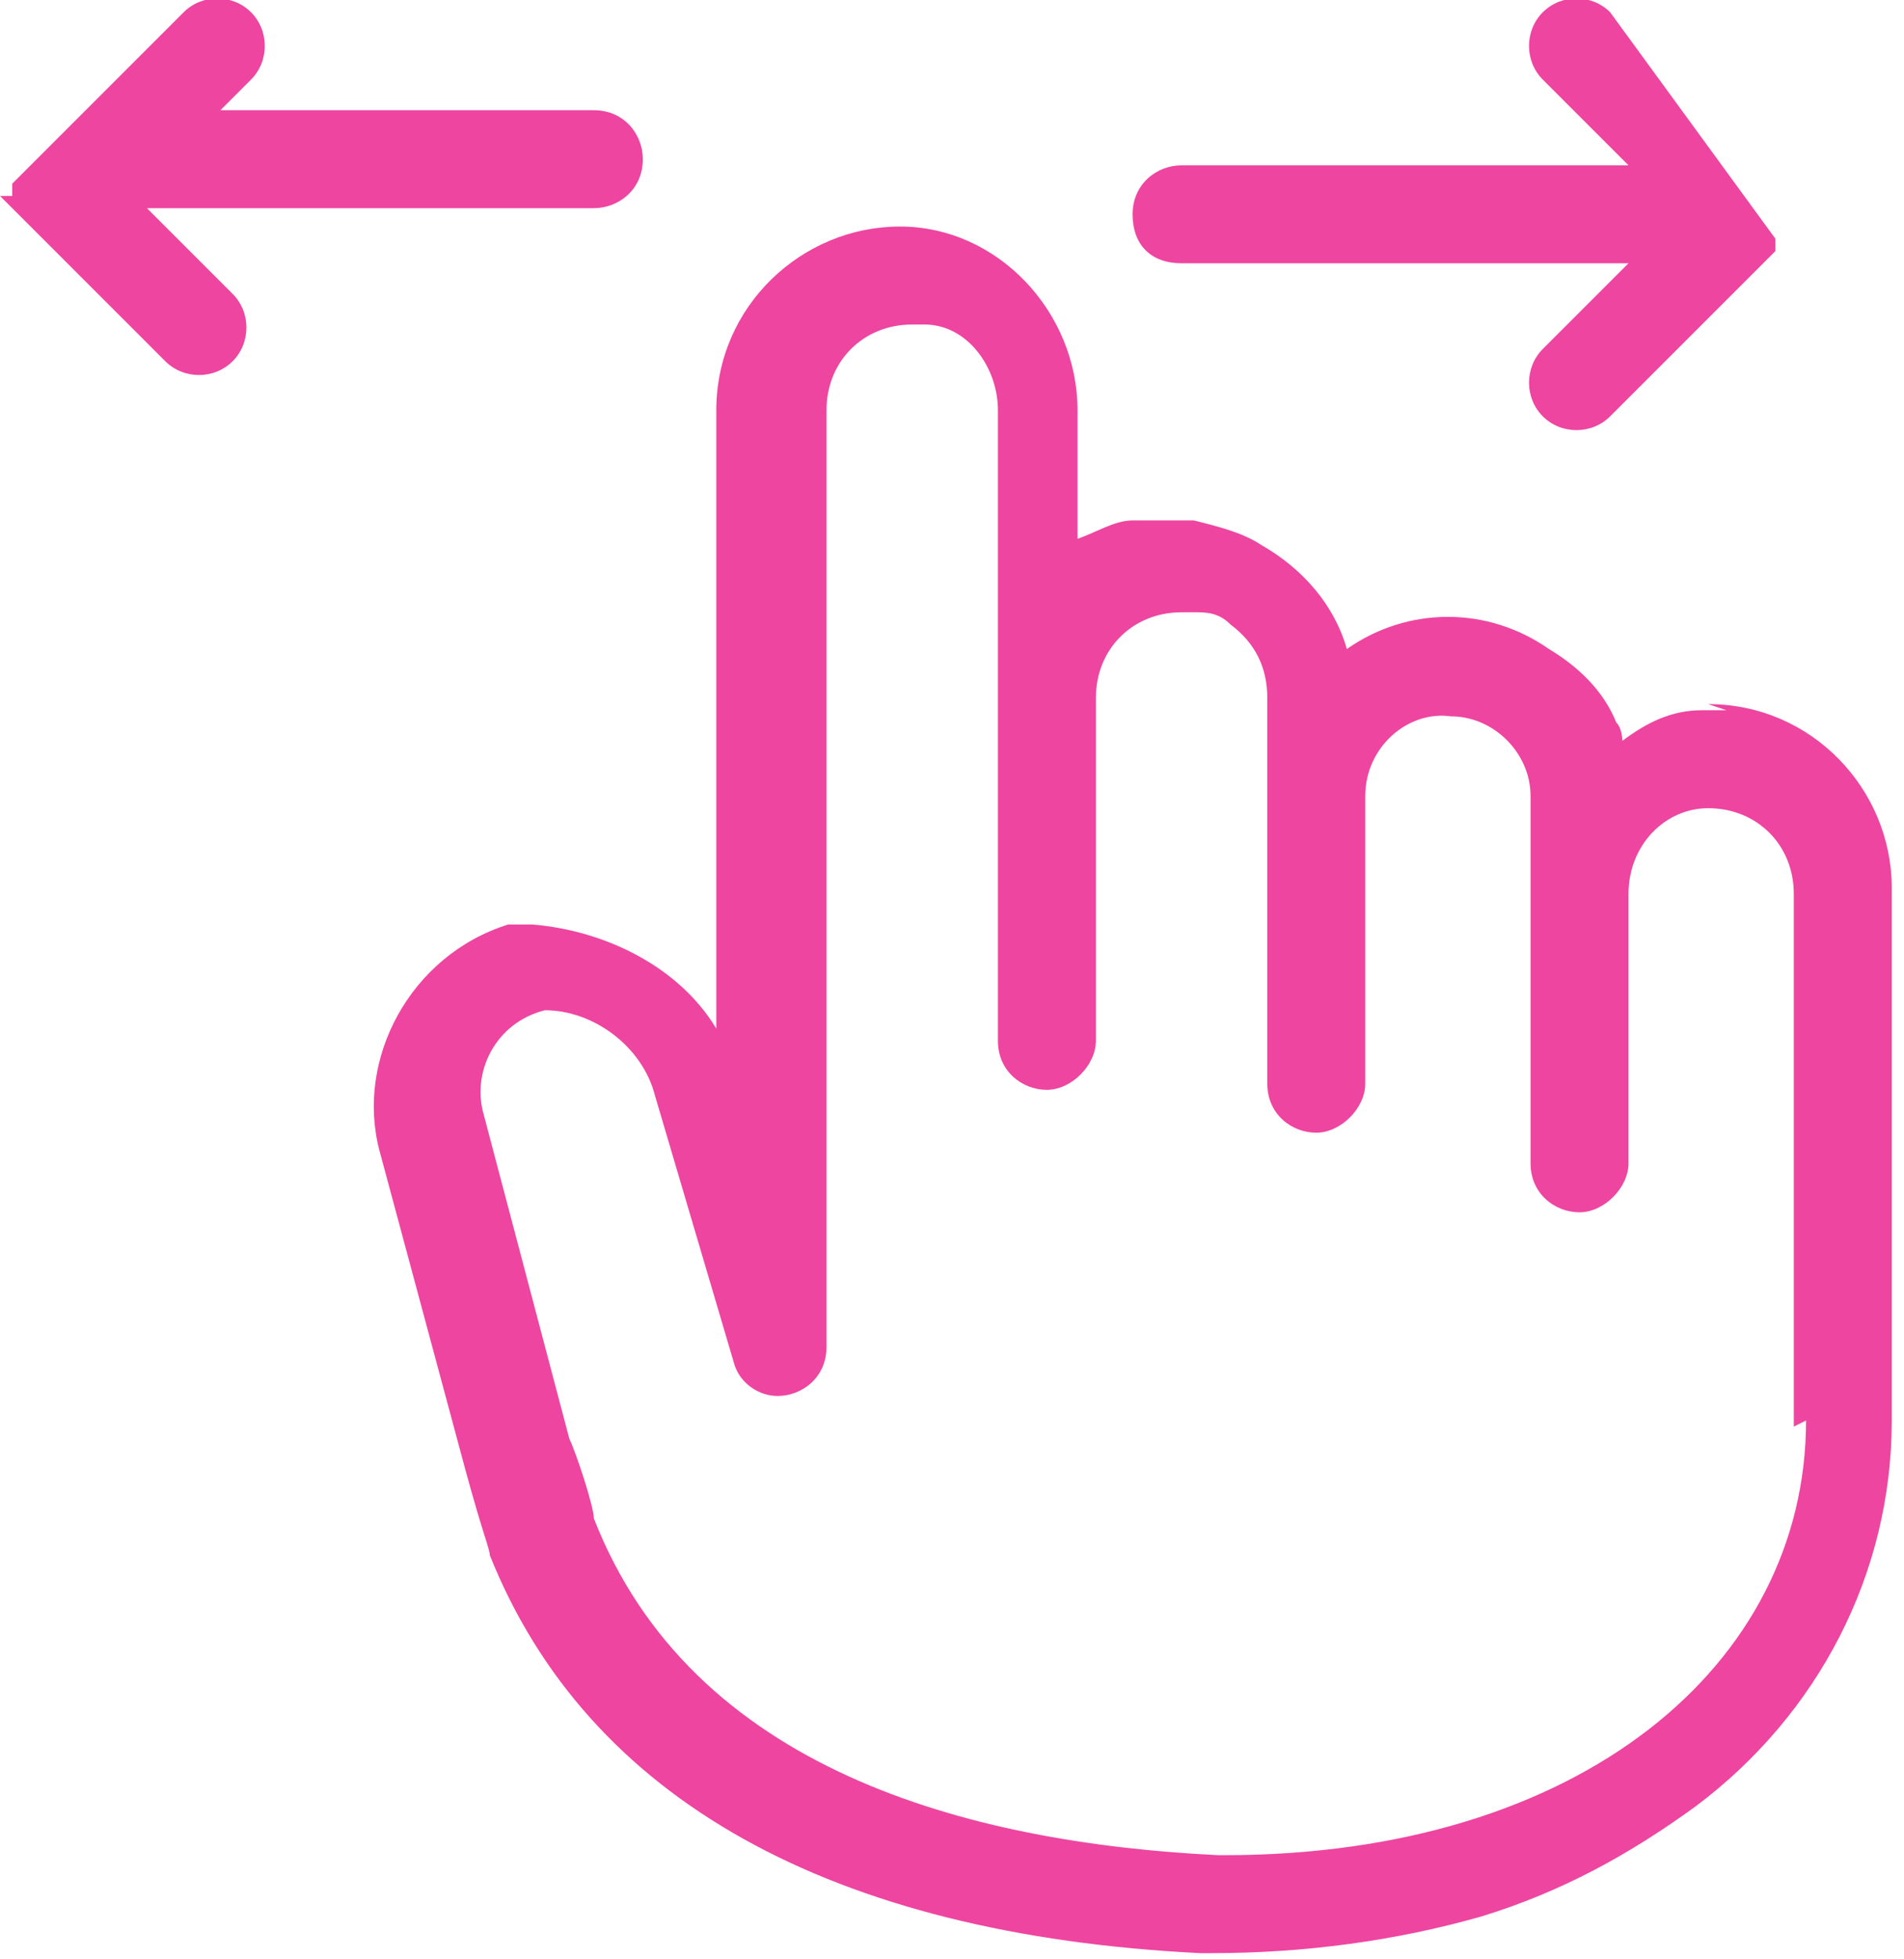
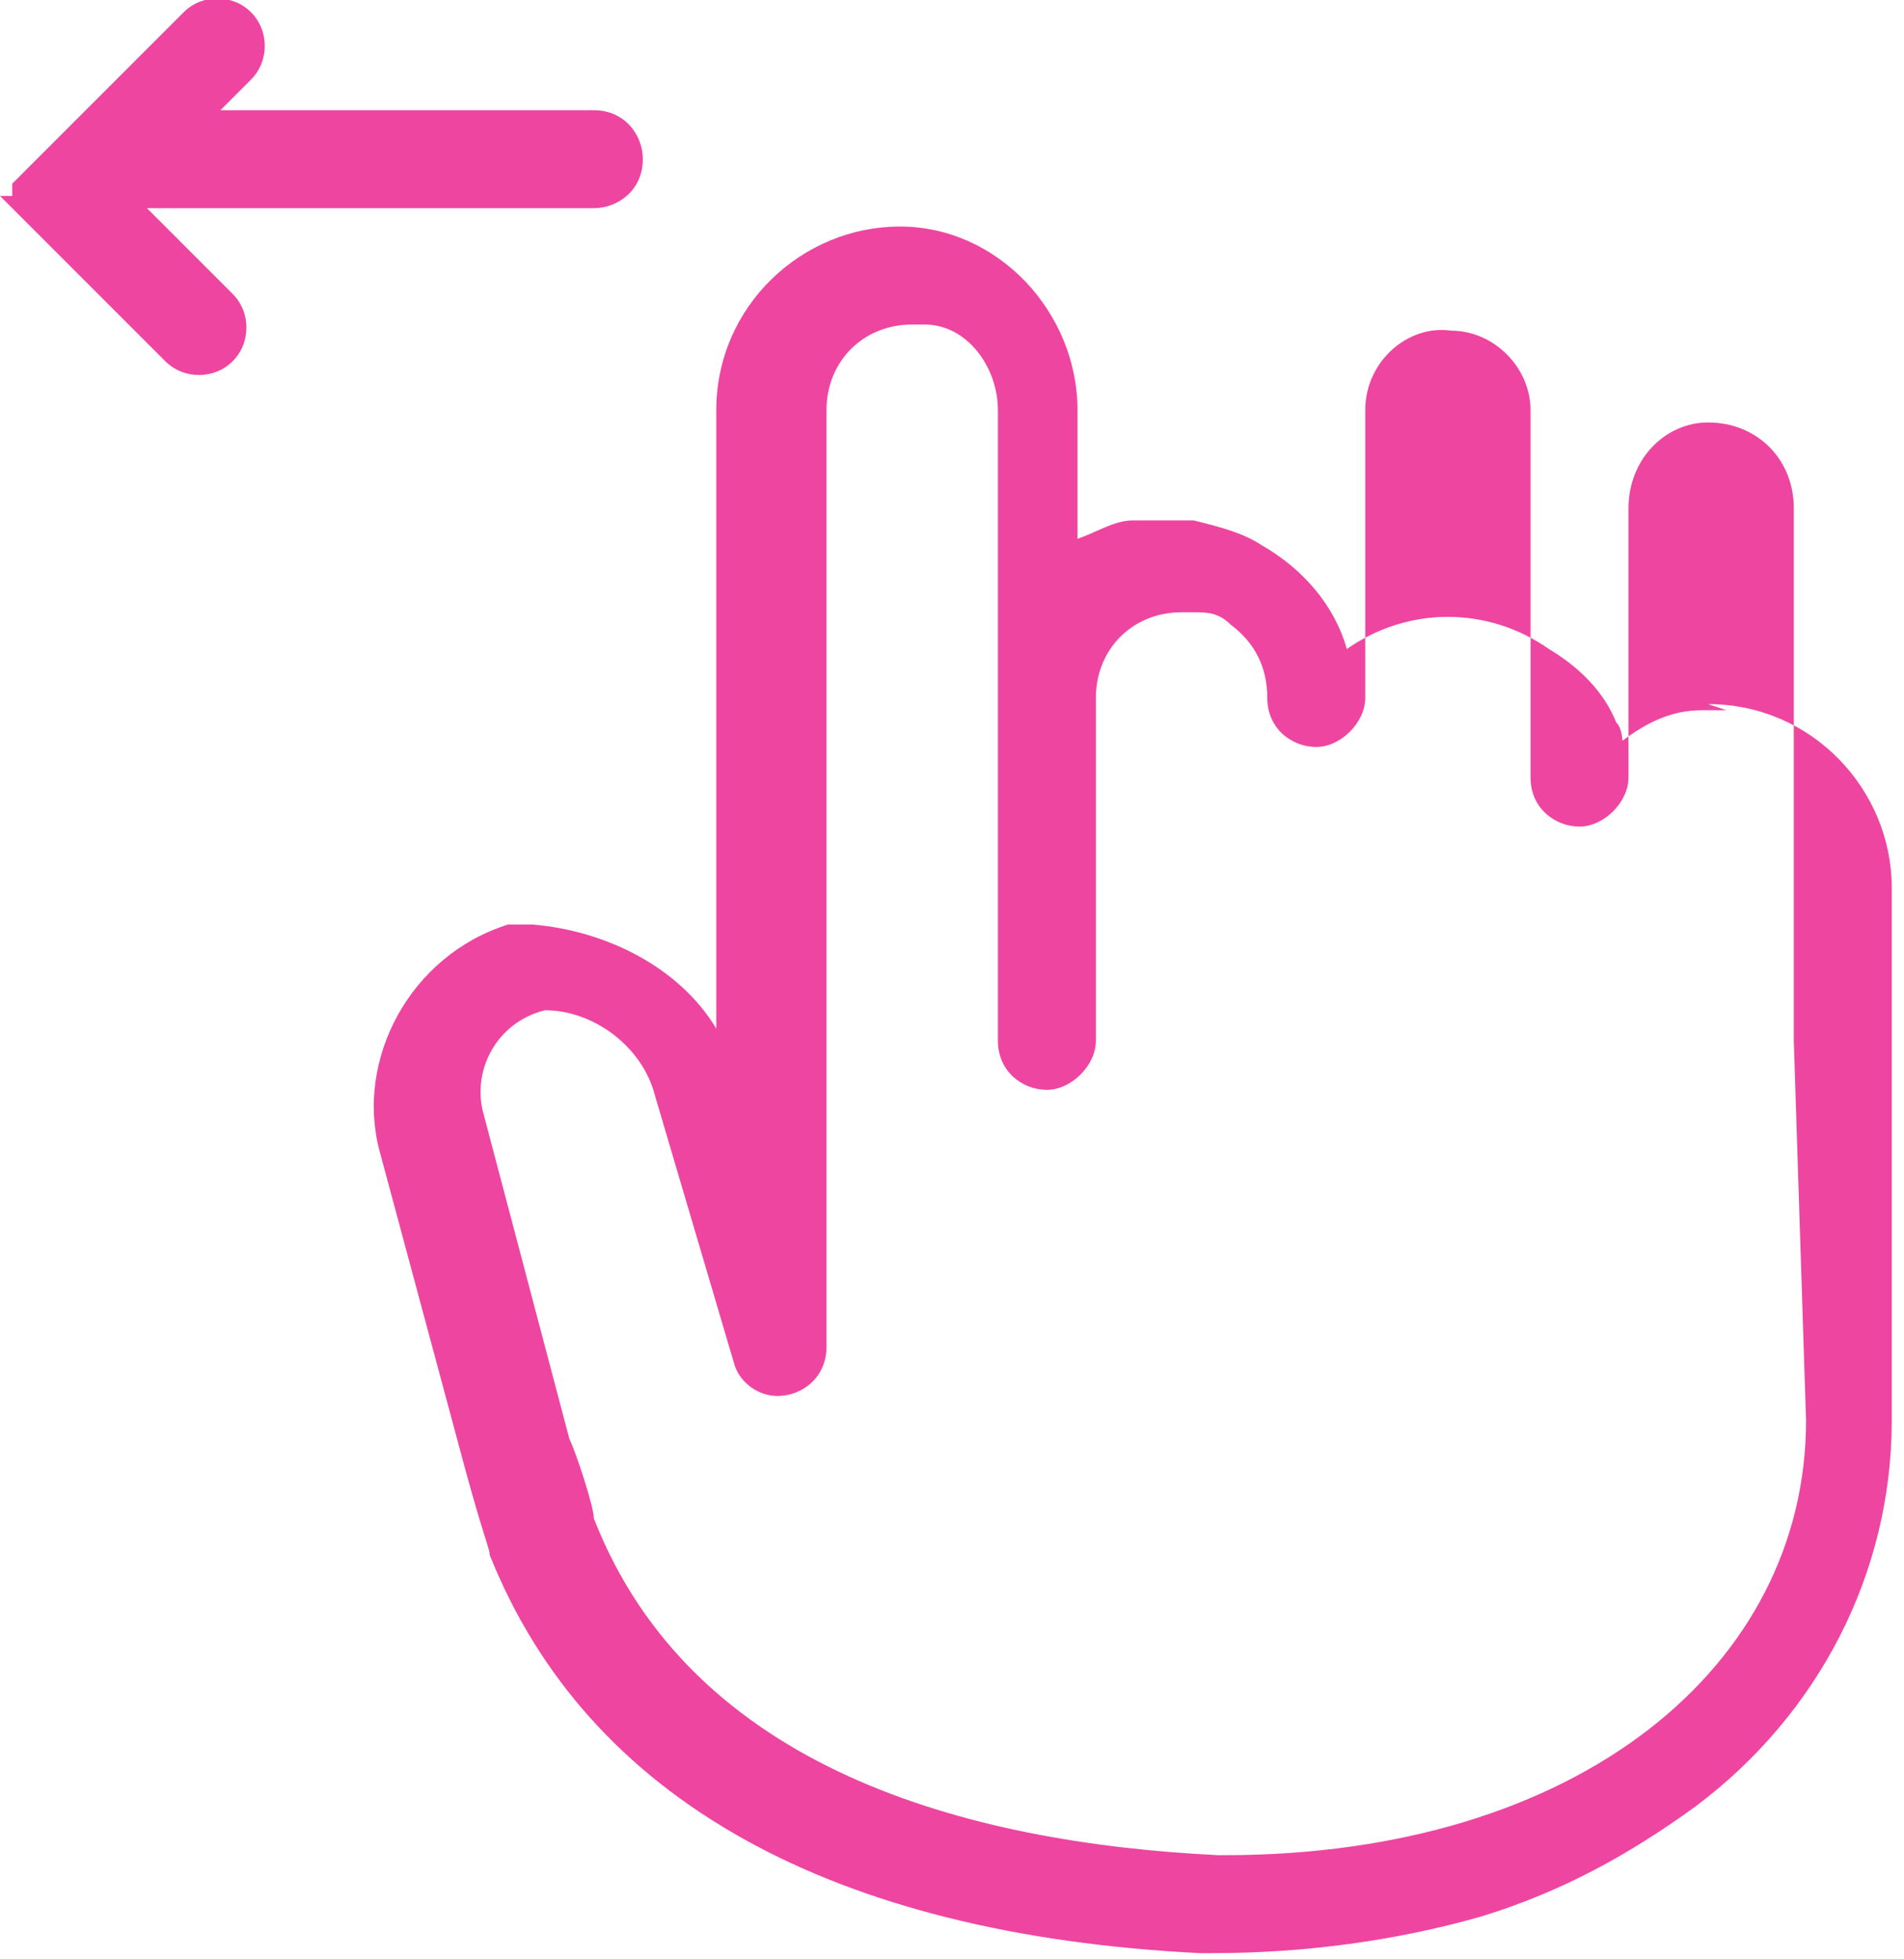
<svg xmlns="http://www.w3.org/2000/svg" id="Grupo_1220" version="1.1" viewBox="0 0 31.1 32">
  <defs>
    <style>
      .st0 {
        fill: none;
      }

      .st1 {
        fill: #ee45a0;
      }

      .st2 {
        clip-path: url(#clippath);
      }
    </style>
    <clipPath id="clippath">
      <rect class="st0" width="31.1" height="32" />
    </clipPath>
  </defs>
  <g class="st2">
    <g id="Grupo_1219">
-       <path id="Caminho_671" class="st1" d="M28.2,11.6c-.1,0-.2,0-.4,0-.5,0-.9.2-1.3.5,0,0,0-.2-.1-.3-.2-.5-.6-.9-1.1-1.2-1-.7-2.3-.7-3.3,0-.2-.7-.7-1.3-1.4-1.7-.3-.2-.7-.3-1.1-.4-.1,0-.2,0-.4,0-.2,0-.4,0-.6,0-.3,0-.6.2-.9.3v-2.1c0-1.6-1.3-3-2.9-3,0,0,0,0,0,0-1.6,0-3,1.3-3,3v10.1c-.6-1-1.8-1.6-3-1.7h-.4c-1.6.5-2.5,2.2-2.1,3.7l1.4,5.2c.3,1.1.4,1.3.4,1.4,1.6,4,5.6,6.2,11.6,6.5h.2c1.5,0,3-.2,4.4-.6,1.3-.4,2.4-1,3.5-1.8,2-1.5,3.2-3.8,3.2-6.3v-8.7c0-1.6-1.3-3-3-3M29.5,23.2c0,4-3.7,7.1-9.5,7.1h-.1c-4.1-.2-8.6-1.4-10.2-5.5,0-.2-.3-1.1-.4-1.3l-1.4-5.3c-.2-.7.2-1.5,1-1.7.8,0,1.6.6,1.8,1.4l1.3,4.4s0,0,0,0c.1.3.4.5.7.5h0c.4,0,.8-.3.8-.8h0V6.7c0-.8.6-1.4,1.4-1.4,0,0,.1,0,.2,0,.7,0,1.2.7,1.2,1.4v10.3c0,.5.4.8.8.8s.8-.4.8-.8v-5.6c0-.8.6-1.4,1.4-1.4,0,0,.1,0,.2,0,.2,0,.4,0,.6.2.4.3.6.7.6,1.2v6.3c0,.5.4.8.8.8s.8-.4.8-.8v-4.7c0-.8.7-1.4,1.4-1.3.7,0,1.3.6,1.3,1.3v6c0,.5.4.8.8.8s.8-.4.8-.8v-4.4c0-.8.6-1.4,1.3-1.4,0,0,0,0,0,0,.8,0,1.4.6,1.4,1.4v8.7" />
+       <path id="Caminho_671" class="st1" d="M28.2,11.6c-.1,0-.2,0-.4,0-.5,0-.9.2-1.3.5,0,0,0-.2-.1-.3-.2-.5-.6-.9-1.1-1.2-1-.7-2.3-.7-3.3,0-.2-.7-.7-1.3-1.4-1.7-.3-.2-.7-.3-1.1-.4-.1,0-.2,0-.4,0-.2,0-.4,0-.6,0-.3,0-.6.2-.9.3v-2.1c0-1.6-1.3-3-2.9-3,0,0,0,0,0,0-1.6,0-3,1.3-3,3v10.1c-.6-1-1.8-1.6-3-1.7h-.4c-1.6.5-2.5,2.2-2.1,3.7l1.4,5.2c.3,1.1.4,1.3.4,1.4,1.6,4,5.6,6.2,11.6,6.5h.2c1.5,0,3-.2,4.4-.6,1.3-.4,2.4-1,3.5-1.8,2-1.5,3.2-3.8,3.2-6.3v-8.7c0-1.6-1.3-3-3-3M29.5,23.2c0,4-3.7,7.1-9.5,7.1h-.1c-4.1-.2-8.6-1.4-10.2-5.5,0-.2-.3-1.1-.4-1.3l-1.4-5.3c-.2-.7.2-1.5,1-1.7.8,0,1.6.6,1.8,1.4l1.3,4.4s0,0,0,0c.1.3.4.5.7.5h0c.4,0,.8-.3.8-.8h0V6.7c0-.8.6-1.4,1.4-1.4,0,0,.1,0,.2,0,.7,0,1.2.7,1.2,1.4v10.3c0,.5.4.8.8.8s.8-.4.8-.8v-5.6c0-.8.6-1.4,1.4-1.4,0,0,.1,0,.2,0,.2,0,.4,0,.6.2.4.3.6.7.6,1.2c0,.5.4.8.8.8s.8-.4.8-.8v-4.7c0-.8.7-1.4,1.4-1.3.7,0,1.3.6,1.3,1.3v6c0,.5.4.8.8.8s.8-.4.8-.8v-4.4c0-.8.6-1.4,1.3-1.4,0,0,0,0,0,0,.8,0,1.4.6,1.4,1.4v8.7" />
      <path id="Caminho_672" class="st1" d="M2.7,2.7l1.4-1.4c.3-.3.3-.8,0-1.1-.3-.3-.8-.3-1.1,0,0,0,0,0,0,0L.2,3H.2s0,0,0,0h0s0,0,0,0,0,0,0,0h0s0,0,0,0,0,0,0,0,0,0,0,0,0,0,0,0,0,0,0,0,0,0,0,0,0,0,0,0,0,0,0,0c0,0,0,.1,0,.2H0s0,0,0,0c0,0,0,0,0,0s0,0,0,0H0s0,0,0,0,0,0,0,0,0,0,0,0,0,0,0,0h0s0,0,0,0h0s0,0,0,0,0,0,0,0h0s2.7,2.7,2.7,2.7c.3.3.8.3,1.1,0,.3-.3.3-.8,0-1.1,0,0,0,0,0,0l-1.4-1.4h7.3c.4,0,.8-.3.8-.8,0-.4-.3-.8-.8-.8,0,0,0,0,0,0H2.7Z" />
-       <path id="Caminho_673" class="st1" d="M26.6,4.3l-1.4,1.4c-.3.3-.3.8,0,1.1.3.3.8.3,1.1,0,0,0,0,0,0,0l2.7-2.7h0s0,0,0,0h0s0,0,0,0,0,0,0,0h0s0,0,0,0,0,0,0,0,0,0,0,0,0,0,0,0,0,0,0,0,0,0,0,0,0,0,0,0,0,0,0,0c0,0,0-.1,0-.2h0s0,0,0,0,0,0,0,0,0,0,0,0h0s0,0,0,0,0,0,0,0,0,0,0,0,0,0,0,0h0s0,0,0,0h0s0,0,0,0c0,0,0,0,0,0h0S26.3.2,26.3.2c-.3-.3-.8-.3-1.1,0-.3.3-.3.8,0,1.1,0,0,0,0,0,0l1.4,1.4h-7.3c-.4,0-.8.3-.8.8s.3.8.8.8c0,0,0,0,0,0h7.3Z" />
    </g>
  </g>
</svg>